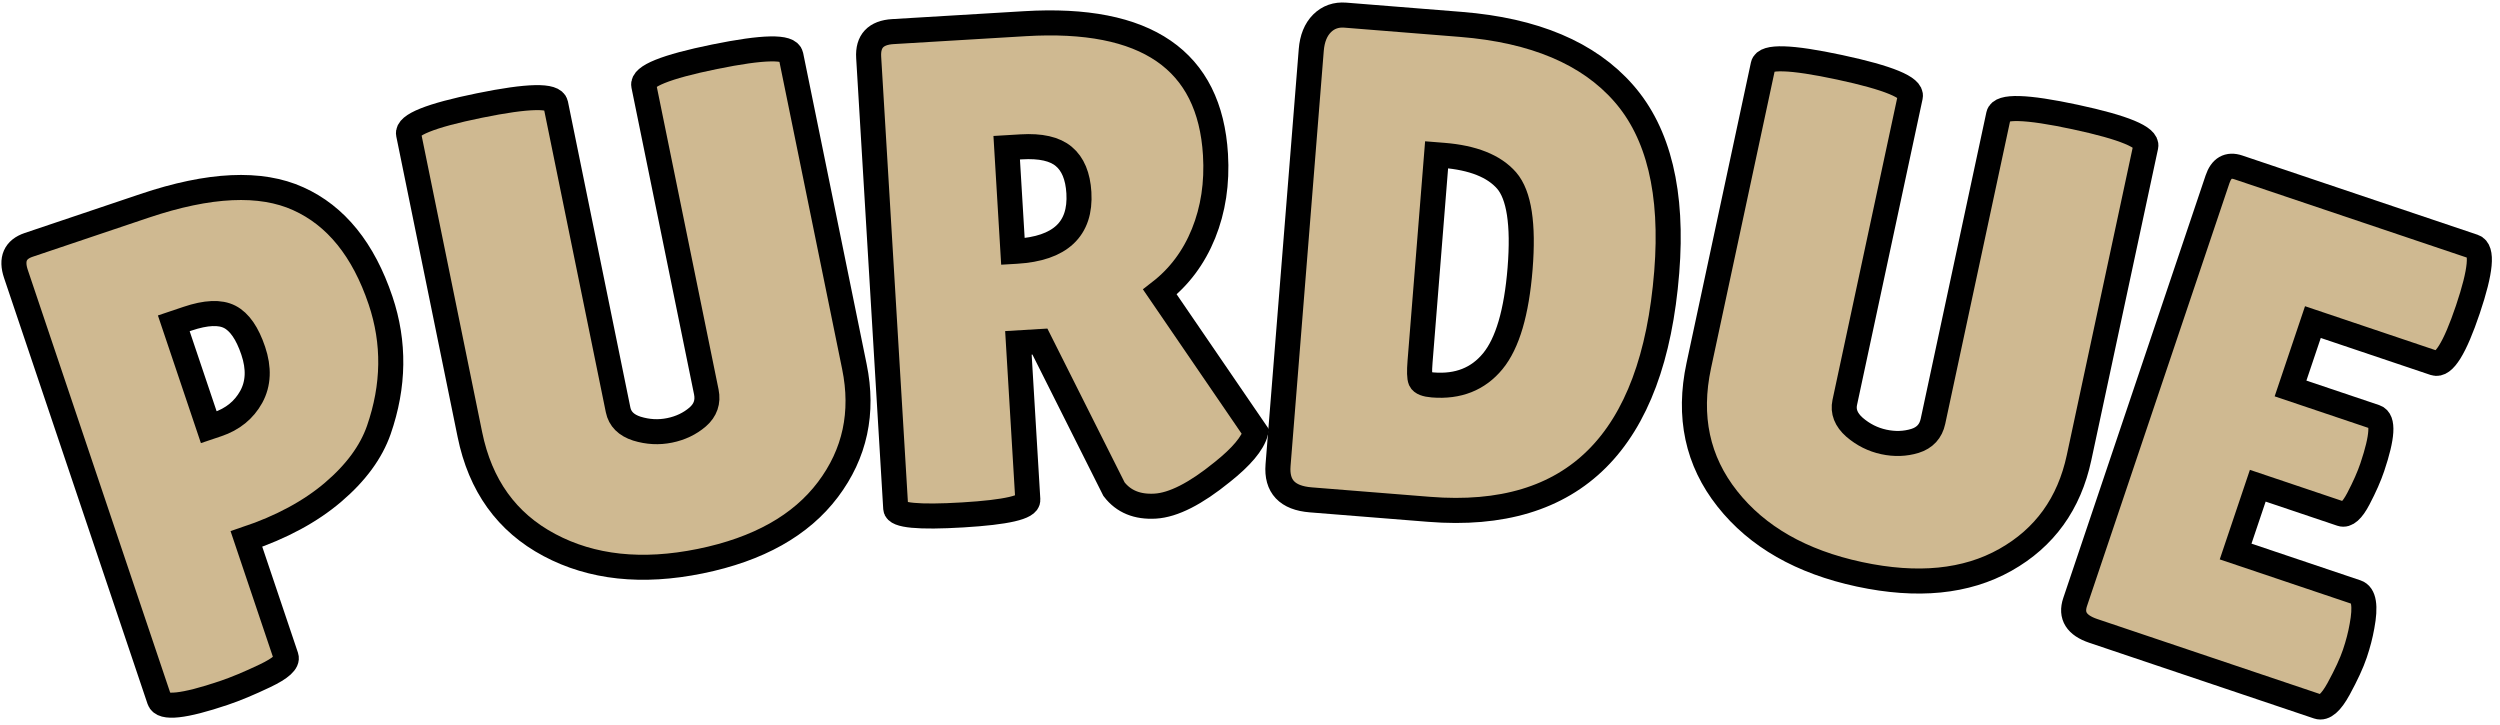
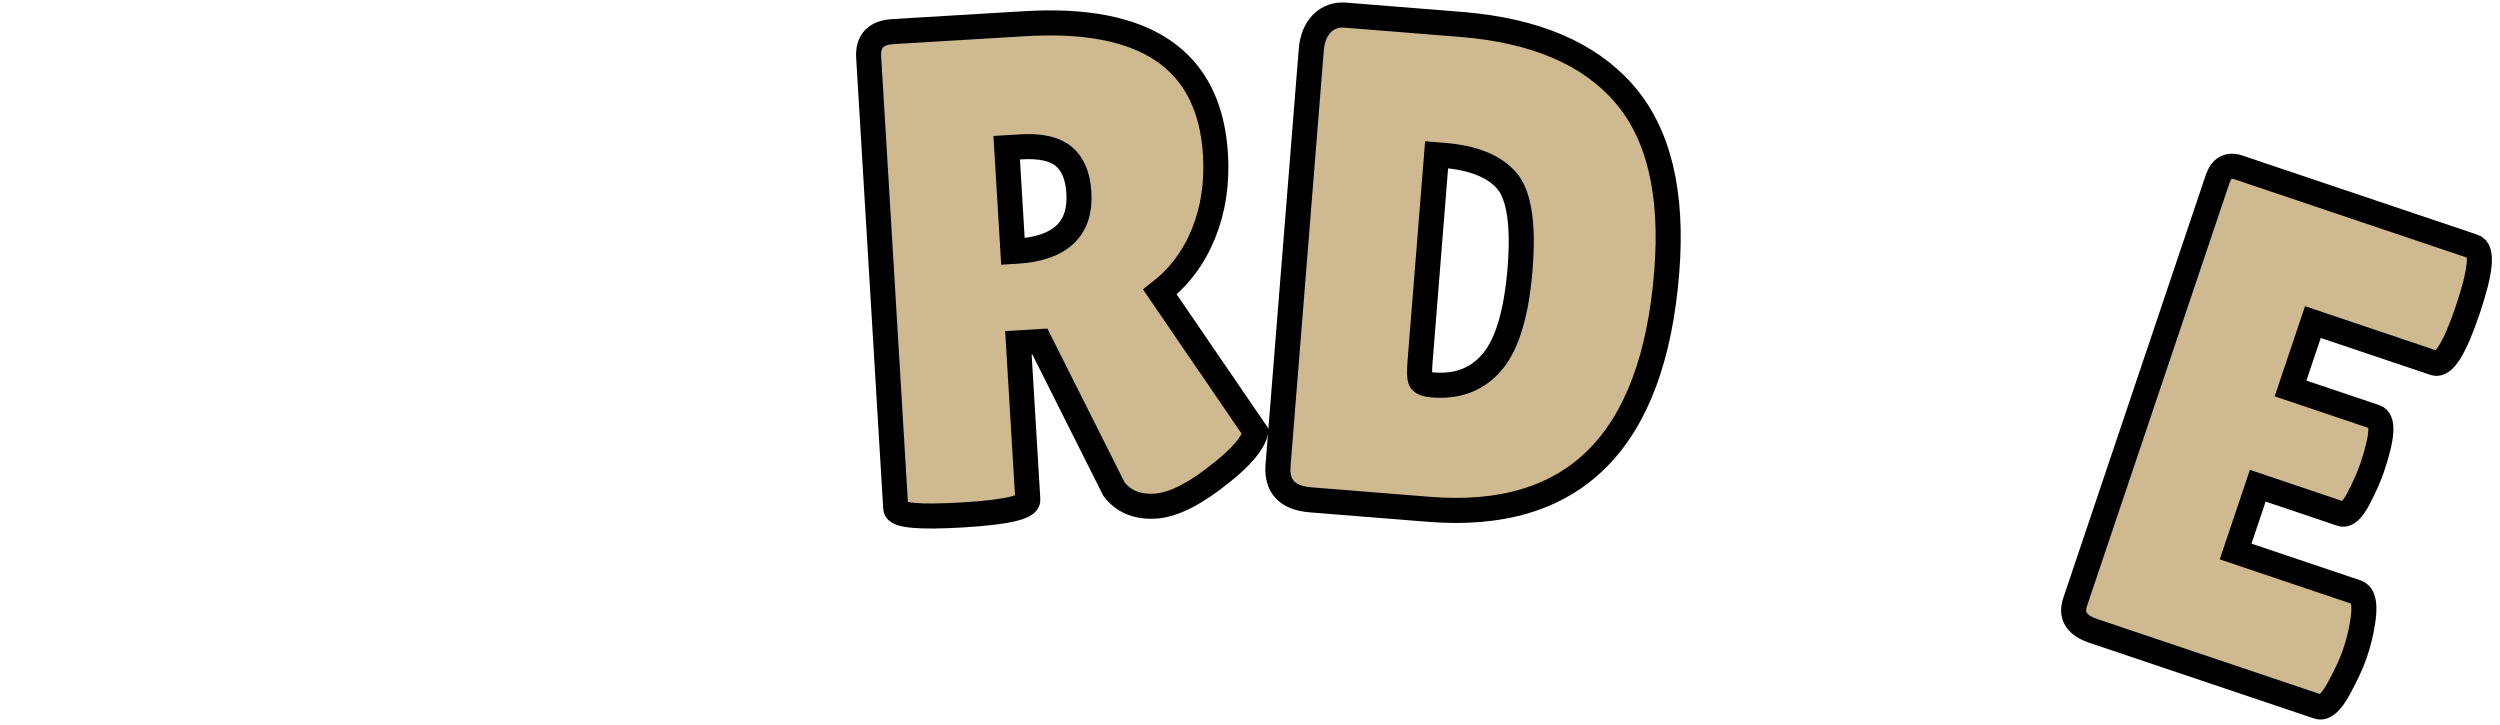
<svg xmlns="http://www.w3.org/2000/svg" version="1.1" width="200" height="58" viewBox="0 0 200 58" xml:space="preserve">
  <desc>Created with Fabric.js 5.3.0</desc>
  <defs>
</defs>
  <g transform="matrix(1 0 0 1 100 29)">
    <g style="">
      <g transform="matrix(0.95 -0.32 0.32 0.95 -80.33 5.29)">
-         <path style="stroke: rgb(0,0,0); stroke-width: 2; stroke-dasharray: none; stroke-linecap: butt; stroke-dashoffset: 0; stroke-linejoin: miter; stroke-miterlimit: 4; fill: rgb(207,185,145); fill-rule: nonzero; opacity: 1;" paint-order="stroke" transform=" translate(-16, 19.32)" d="M 7.58 0.11 L 7.58 0.11 Q 2.55 0.11 2.55 -1 L 2.55 -1 L 2.55 -36.87 Q 2.55 -38.75 4.26 -38.75 L 4.26 -38.75 L 14.01 -38.75 Q 22.2 -38.75 25.82 -35.37 Q 29.45 -32 29.45 -25.58 L 29.45 -25.58 Q 29.45 -20.26 26.02 -15.83 L 26.02 -15.83 Q 24.3 -13.62 20.98 -12.29 Q 17.66 -10.96 13.23 -10.96 L 13.23 -10.96 L 13.23 -1.05 Q 13.23 -0.39 11.15 -0.14 Q 9.08 0.11 7.58 0.11 Z M 14.39 -29.12 L 13.23 -29.12 L 13.23 -20.37 L 13.95 -20.37 Q 15.89 -20.37 17.22 -21.59 Q 18.54 -22.81 18.54 -25.02 Q 18.54 -27.24 17.63 -28.18 Q 16.72 -29.12 14.39 -29.12 L 14.39 -29.12 Z" stroke-linecap="round" />
-       </g>
+         </g>
      <g transform="matrix(0.98 -0.2 0.2 0.98 -48.32 -3.28)">
-         <path style="stroke: rgb(0,0,0); stroke-width: 2; stroke-dasharray: none; stroke-linecap: butt; stroke-dashoffset: 0; stroke-linejoin: miter; stroke-miterlimit: 4; fill: rgb(207,185,145); fill-rule: nonzero; opacity: 1;" paint-order="stroke" transform=" translate(-17.27, 19.1)" d="M 20.87 -12.62 L 20.87 -37.64 Q 20.87 -38.75 26.88 -38.75 Q 32.88 -38.75 32.88 -37.64 L 32.88 -37.64 L 32.88 -12.23 Q 32.88 -6.59 28.84 -3.02 Q 24.8 0.55 17.69 0.55 Q 10.57 0.55 6.12 -3.13 Q 1.66 -6.81 1.66 -13.06 L 1.66 -13.06 L 1.66 -37.59 Q 1.66 -38.69 7.67 -38.69 Q 13.67 -38.69 13.67 -37.59 L 13.67 -37.59 L 13.67 -12.62 Q 13.67 -11.51 14.84 -10.85 L 14.84 -10.85 Q 16.05 -10.19 17.38 -10.19 Q 18.71 -10.19 19.79 -10.79 Q 20.87 -11.4 20.87 -12.62 L 20.87 -12.62 Z" stroke-linecap="round" />
-       </g>
+         </g>
      <g transform="matrix(1 -0.06 0.06 1 -14.92 -7.68)">
        <path style="stroke: rgb(0,0,0); stroke-width: 2; stroke-dasharray: none; stroke-linecap: butt; stroke-dashoffset: 0; stroke-linejoin: miter; stroke-miterlimit: 4; fill: rgb(207,185,145); fill-rule: nonzero; opacity: 1;" paint-order="stroke" transform=" translate(-17.3, 19.21)" d="M 13.34 -13.34 L 13.34 -0.78 Q 13.34 0.11 8.08 0.11 L 8.08 0.11 Q 2.77 0.11 2.77 -0.72 L 2.77 -0.72 L 2.77 -36.81 Q 2.77 -38.75 4.82 -38.75 L 4.82 -38.75 L 15.39 -38.75 Q 29.95 -38.75 29.95 -27.4 L 29.95 -27.4 Q 29.95 -23.97 28.62 -21.17 Q 27.29 -18.38 24.86 -16.72 L 24.86 -16.72 L 31.83 -5.09 Q 31.39 -3.76 28.95 -2.05 L 28.95 -2.05 Q 25.63 0.33 23.47 0.33 Q 21.31 0.33 20.26 -1.22 L 20.26 -1.22 L 15.06 -13.34 L 13.34 -13.34 Z M 14.5 -28.95 L 13.34 -28.95 L 13.34 -20.65 L 13.62 -20.65 Q 18.88 -20.65 18.88 -25.02 L 18.88 -25.02 Q 18.88 -27.01 17.85 -27.98 Q 16.83 -28.95 14.5 -28.95 L 14.5 -28.95 Z" stroke-linecap="round" />
      </g>
      <g transform="matrix(1 0.08 -0.08 1 18.43 -7.43)">
        <path style="stroke: rgb(0,0,0); stroke-width: 2; stroke-dasharray: none; stroke-linecap: butt; stroke-dashoffset: 0; stroke-linejoin: miter; stroke-miterlimit: 4; fill: rgb(207,185,145); fill-rule: nonzero; opacity: 1;" paint-order="stroke" transform=" translate(-17.61, 19.38)" d="M 2.77 -2.55 L 2.77 -2.55 L 2.77 -35.76 Q 2.77 -37.14 3.46 -37.95 Q 4.15 -38.75 5.26 -38.75 L 5.26 -38.75 L 14.5 -38.75 Q 23.31 -38.75 27.87 -34.32 Q 32.44 -29.89 32.44 -20.37 L 32.44 -20.37 Q 32.44 0 15.06 0 L 15.06 0 L 5.59 0 Q 2.77 0 2.77 -2.55 Z M 13.95 -28.23 L 13.4 -28.23 L 13.4 -11.68 Q 13.4 -10.52 13.56 -10.21 Q 13.73 -9.91 14.56 -9.91 L 14.56 -9.91 Q 17.6 -9.91 19.18 -12.18 Q 20.76 -14.45 20.76 -19.73 Q 20.76 -25.02 19.13 -26.63 Q 17.49 -28.23 13.95 -28.23 L 13.95 -28.23 Z" stroke-linecap="round" />
      </g>
      <g transform="matrix(0.98 0.21 -0.21 0.98 52.47 -2.4)">
-         <path style="stroke: rgb(0,0,0); stroke-width: 2; stroke-dasharray: none; stroke-linecap: butt; stroke-dashoffset: 0; stroke-linejoin: miter; stroke-miterlimit: 4; fill: rgb(207,185,145); fill-rule: nonzero; opacity: 1;" paint-order="stroke" transform=" translate(-17.27, 19.1)" d="M 20.87 -12.62 L 20.87 -37.64 Q 20.87 -38.75 26.88 -38.75 Q 32.88 -38.75 32.88 -37.64 L 32.88 -37.64 L 32.88 -12.23 Q 32.88 -6.59 28.84 -3.02 Q 24.8 0.55 17.69 0.55 Q 10.57 0.55 6.12 -3.13 Q 1.66 -6.81 1.66 -13.06 L 1.66 -13.06 L 1.66 -37.59 Q 1.66 -38.69 7.67 -38.69 Q 13.67 -38.69 13.67 -37.59 L 13.67 -37.59 L 13.67 -12.62 Q 13.67 -11.51 14.84 -10.85 L 14.84 -10.85 Q 16.05 -10.19 17.38 -10.19 Q 18.71 -10.19 19.79 -10.79 Q 20.87 -11.4 20.87 -12.62 L 20.87 -12.62 Z" stroke-linecap="round" />
-       </g>
+         </g>
      <g transform="matrix(0.95 0.32 -0.32 0.95 82.33 5.98)">
        <path style="stroke: rgb(0,0,0); stroke-width: 2; stroke-dasharray: none; stroke-linecap: butt; stroke-dashoffset: 0; stroke-linejoin: miter; stroke-miterlimit: 4; fill: rgb(207,185,145); fill-rule: nonzero; opacity: 1;" paint-order="stroke" transform=" translate(-14, 19.38)" d="M 13.62 -23.36 L 20.76 -23.36 Q 21.81 -23.36 21.81 -19.49 L 21.81 -19.49 Q 21.81 -18.32 21.56 -16.75 Q 21.31 -15.17 20.65 -15.17 L 20.65 -15.17 L 13.62 -15.17 L 13.62 -9.63 L 23.8 -9.63 Q 24.74 -9.63 25.08 -7.2 L 25.08 -7.2 Q 25.24 -6.14 25.24 -4.95 Q 25.24 -3.76 24.91 -1.88 Q 24.58 0 23.8 0 L 23.8 0 L 4.87 0 Q 2.77 0 2.77 -1.72 L 2.77 -1.72 L 2.77 -37.31 Q 2.77 -38.75 4.04 -38.75 L 4.04 -38.75 L 23.86 -38.75 Q 25.02 -38.75 25.02 -33.85 Q 25.02 -28.95 23.86 -28.95 L 23.86 -28.95 L 13.62 -28.95 L 13.62 -23.36 Z" stroke-linecap="round" />
      </g>
    </g>
  </g>
</svg>